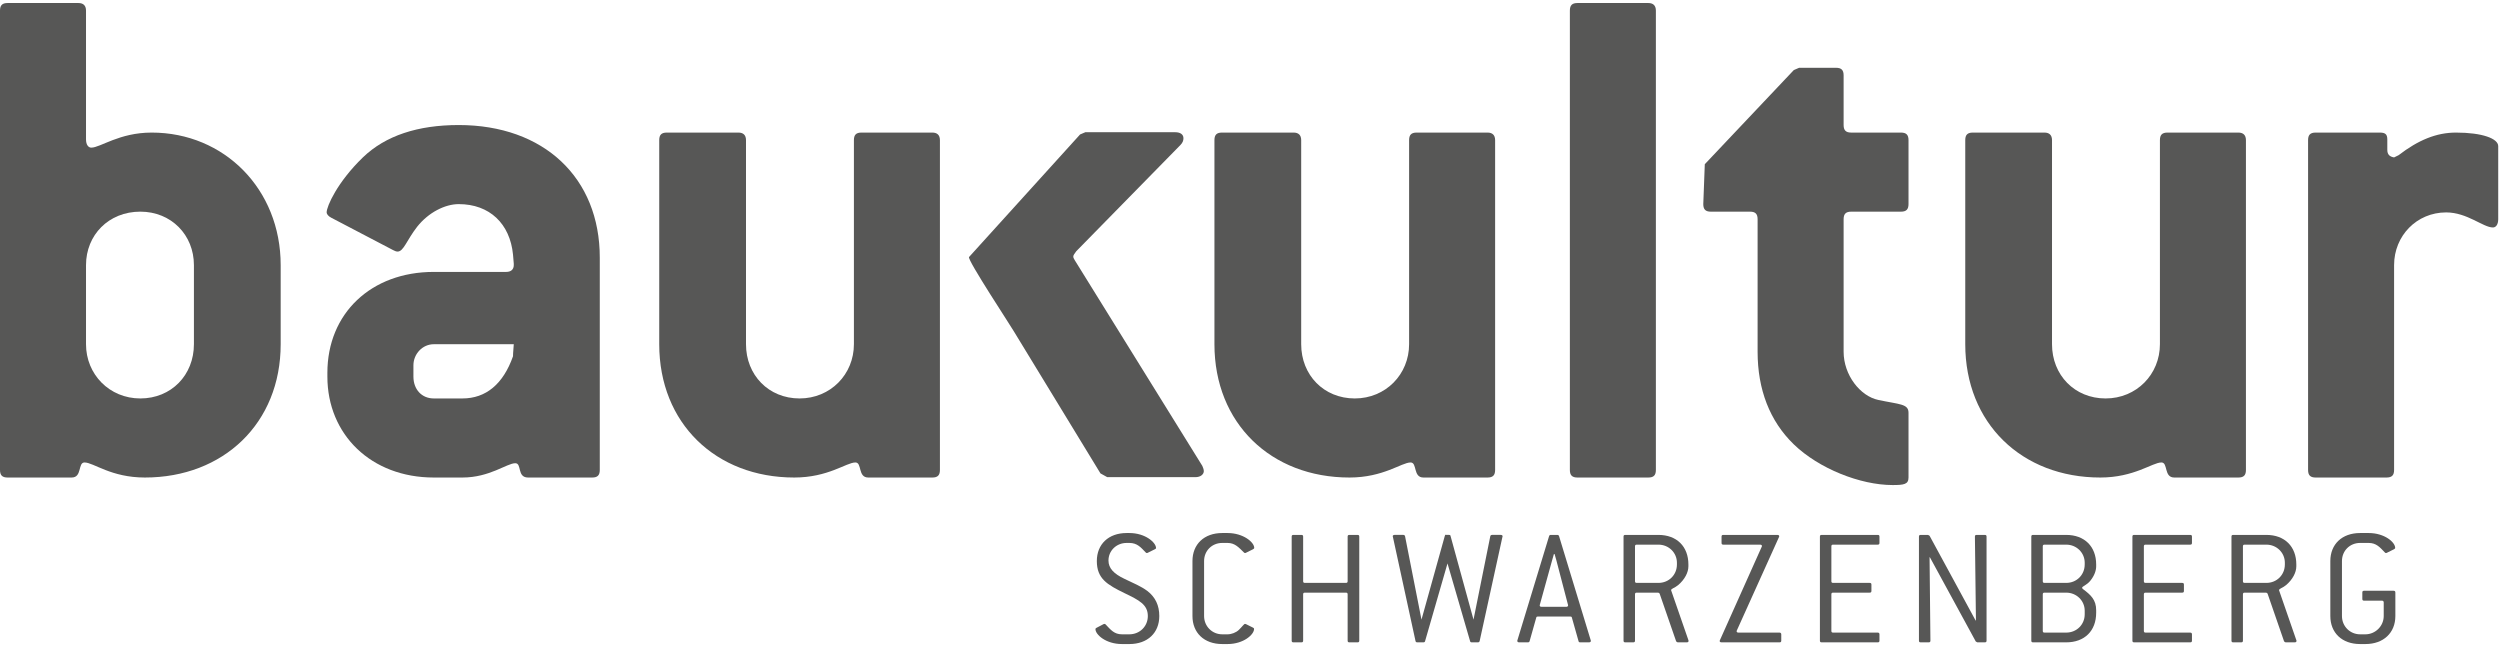
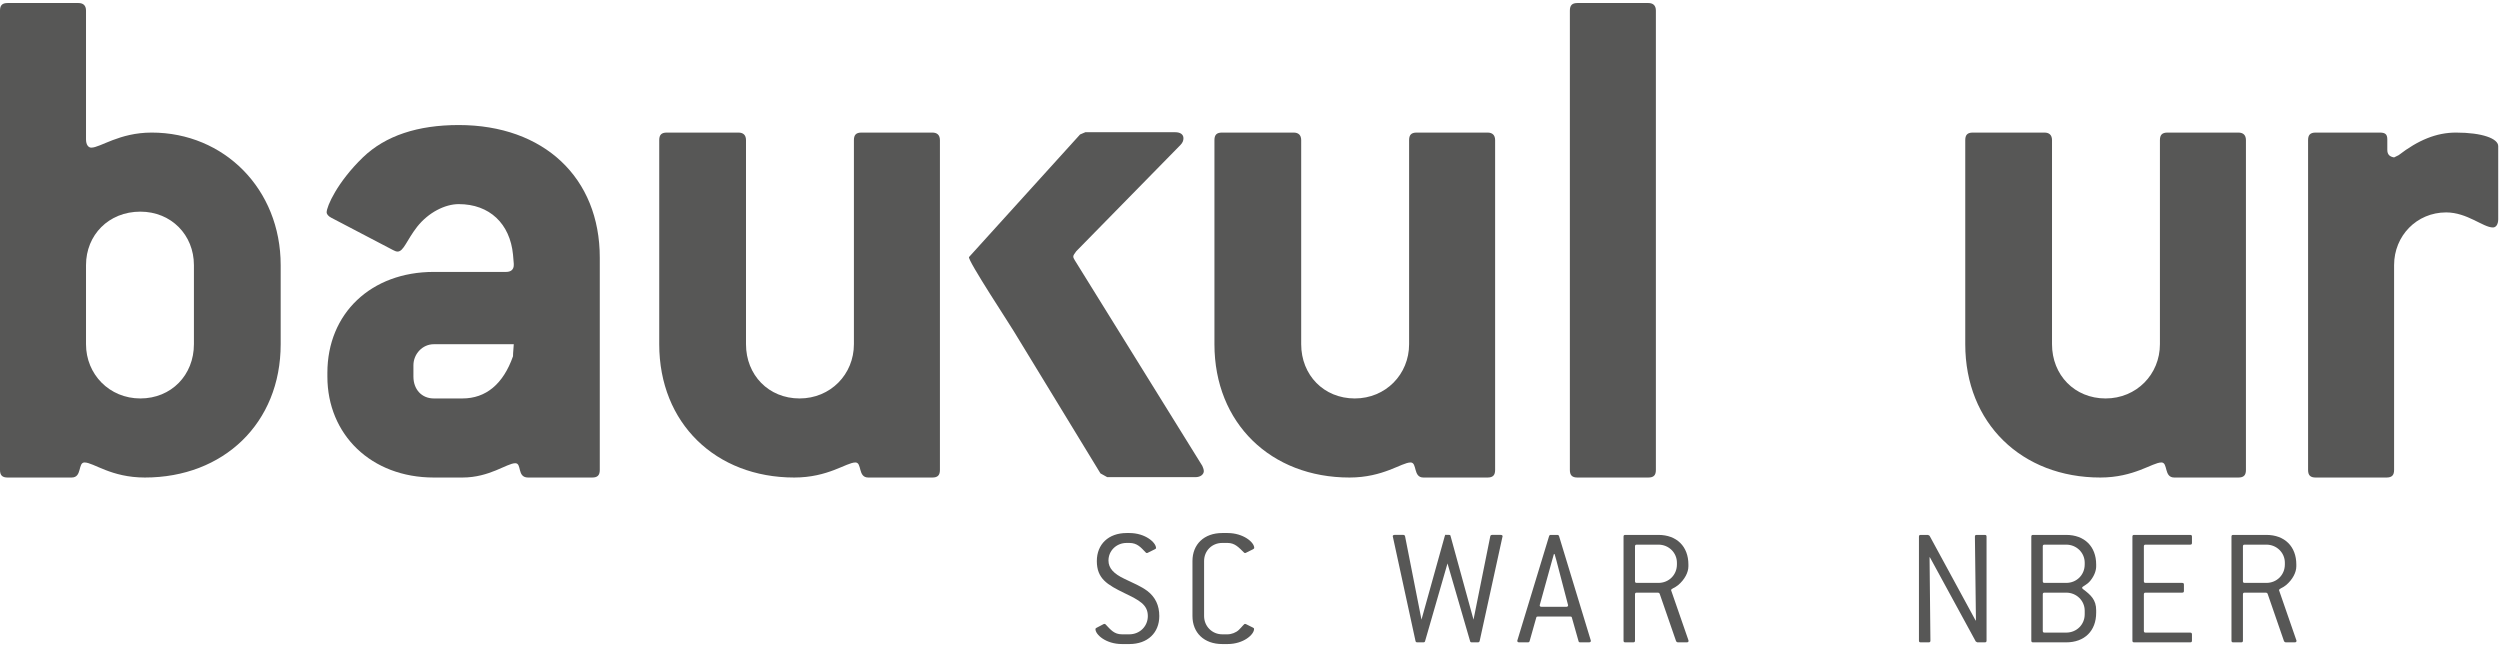
<svg xmlns="http://www.w3.org/2000/svg" width="195" height="51" viewBox="0 0 195 51" fill="none">
  <path d="M93.78 36.337L83.833 20.3C83.775 20.182 83.716 20.123 83.716 20.006C83.716 19.888 83.833 19.771 83.951 19.594L92.073 11.311C92.25 11.135 92.309 10.958 92.309 10.783C92.309 10.489 92.073 10.313 91.661 10.313H84.657L84.245 10.489L75.585 20.048C75.409 20.225 78.948 25.587 79.066 25.821L85.835 36.924L86.364 37.218H93.25C93.662 37.218 93.897 36.983 93.897 36.749C93.897 36.631 93.838 36.455 93.78 36.337Z" fill="#575756" />
  <path fill-rule="evenodd" clip-rule="evenodd" d="M15.126 26.849C15.126 29.257 13.36 31.079 10.947 31.079C8.534 31.079 6.709 29.199 6.709 26.849V20.68C6.709 18.33 8.475 16.509 10.947 16.509C13.36 16.509 15.126 18.33 15.126 20.68M21.893 26.849V20.68C21.893 14.747 17.48 10.341 11.83 10.341C9.299 10.341 7.827 11.516 7.121 11.516C6.886 11.516 6.709 11.281 6.709 10.869V0.824C6.709 0.413 6.474 0.236 6.121 0.236H0.588C0.177 0.236 0 0.413 0 0.824V36.66C0 37.07 0.177 37.247 0.588 37.247H5.591C6.416 37.247 6.062 36.072 6.592 36.072C7.298 36.072 8.652 37.247 11.3 37.247C17.421 37.247 21.893 33.017 21.893 26.849Z" fill="#575756" />
  <path fill-rule="evenodd" clip-rule="evenodd" d="M40.074 26.849C40.015 27.495 40.015 27.789 40.015 27.789C39.25 29.962 37.896 31.079 36.071 31.079H33.835C32.893 31.079 32.247 30.373 32.247 29.375V28.493C32.247 27.612 32.952 26.849 33.835 26.849M46.783 36.66V20.092C46.783 13.866 42.428 9.753 35.778 9.753C32.6 9.753 30.069 10.576 28.303 12.279C26.302 14.218 25.478 16.098 25.478 16.568C25.478 16.685 25.596 16.862 25.831 16.979L30.657 19.505C30.775 19.564 30.892 19.623 31.01 19.623C31.482 19.623 31.717 18.741 32.54 17.684C33.423 16.568 34.718 15.921 35.778 15.921C38.191 15.921 39.779 17.449 40.015 19.858L40.074 20.563V20.68C40.074 21.033 39.839 21.209 39.486 21.209H33.835C28.951 21.209 25.536 24.44 25.536 29.081V29.375C25.536 33.898 28.951 37.247 33.835 37.247H36.072C38.191 37.247 39.544 36.131 40.192 36.131C40.721 36.131 40.309 37.247 41.192 37.247H46.195C46.606 37.247 46.783 37.07 46.783 36.66Z" fill="#575756" />
  <path d="M73.314 36.66V10.928C73.314 10.517 73.078 10.341 72.726 10.341H67.193C66.781 10.341 66.605 10.517 66.605 10.928V26.849C66.605 29.199 64.78 31.079 62.367 31.079C59.953 31.079 58.188 29.257 58.188 26.849V10.928C58.188 10.517 57.953 10.341 57.6 10.341H52.009C51.596 10.341 51.42 10.517 51.42 10.928V26.849C51.42 33.017 55.834 37.247 61.955 37.247C64.604 37.247 66.016 36.072 66.722 36.072C67.252 36.072 66.899 37.247 67.723 37.247H72.726C73.138 37.247 73.314 37.07 73.314 36.66Z" fill="#575756" />
  <path d="M116.619 36.66V10.928C116.619 10.517 116.384 10.341 116.031 10.341H110.498C110.087 10.341 109.91 10.517 109.91 10.928V26.849C109.91 29.199 108.085 31.079 105.672 31.079C103.259 31.079 101.493 29.257 101.493 26.849V10.928C101.493 10.517 101.258 10.341 100.905 10.341H95.314C94.902 10.341 94.726 10.517 94.726 10.928V26.849C94.726 33.017 99.139 37.247 105.261 37.247C107.909 37.247 109.322 36.072 110.027 36.072C110.557 36.072 110.204 37.247 111.028 37.247H116.031C116.443 37.247 116.619 37.07 116.619 36.66Z" fill="#575756" />
  <path d="M129.159 36.66V0.824C129.159 0.413 128.924 0.236 128.571 0.236H123.038C122.627 0.236 122.45 0.413 122.45 0.824V36.66C122.45 37.07 122.627 37.247 123.038 37.247H128.571C128.983 37.247 129.159 37.07 129.159 36.66Z" fill="#575756" />
-   <path d="M148.864 37.247V32.195C148.864 31.489 148.158 31.549 146.51 31.196C145.097 30.902 143.802 29.257 143.802 27.436V17.097C143.802 16.685 143.979 16.51 144.391 16.51H148.275C148.688 16.51 148.864 16.333 148.864 15.921V10.928C148.864 10.517 148.688 10.341 148.275 10.341H144.391C143.979 10.341 143.802 10.165 143.802 9.753V5.876C143.802 5.465 143.626 5.288 143.214 5.288H140.33L139.918 5.465L132.974 12.808L132.856 15.921C132.856 16.333 133.032 16.51 133.444 16.51H136.505C136.917 16.51 137.093 16.685 137.093 17.097V27.436C137.093 30.373 138.035 32.841 139.918 34.662C141.861 36.542 145.097 37.834 147.628 37.834C148.511 37.834 148.864 37.776 148.864 37.247Z" fill="#575756" />
  <path d="M175.183 36.66V10.928C175.183 10.517 174.948 10.341 174.595 10.341H169.062C168.651 10.341 168.474 10.517 168.474 10.928V26.849C168.474 29.199 166.649 31.079 164.236 31.079C161.823 31.079 160.057 29.257 160.057 26.849V10.928C160.057 10.517 159.822 10.341 159.469 10.341H153.878C153.466 10.341 153.29 10.517 153.29 10.928V26.849C153.29 33.017 157.704 37.247 163.825 37.247C166.473 37.247 167.885 36.072 168.591 36.072C169.121 36.072 168.768 37.247 169.592 37.247H174.595C175.007 37.247 175.183 37.07 175.183 36.66Z" fill="#575756" />
  <path d="M194.861 17.097V11.398C194.861 10.811 193.626 10.341 191.566 10.341C190.035 10.341 188.623 10.928 187.092 12.104L186.739 12.279C186.387 12.221 186.21 12.045 186.21 11.692V10.869C186.21 10.459 186.034 10.341 185.621 10.341H180.618C180.207 10.341 180.03 10.517 180.03 10.928V36.66C180.03 37.07 180.207 37.247 180.618 37.247H186.151C186.564 37.247 186.739 37.07 186.739 36.66V20.68C186.739 18.389 188.505 16.568 190.8 16.568C192.448 16.568 193.684 17.743 194.449 17.743C194.685 17.743 194.861 17.508 194.861 17.097Z" fill="#575756" />
  <path d="M87.876 42.349H88.089C88.703 42.349 88.983 42.695 89.357 43.082C89.384 43.121 89.411 43.135 89.451 43.135C89.464 43.135 89.491 43.135 89.517 43.121L90.078 42.842C90.131 42.815 90.171 42.788 90.171 42.749C90.171 42.322 89.344 41.576 88.089 41.576H87.876C86.461 41.576 85.553 42.455 85.553 43.761C85.553 45.12 86.341 45.6 87.715 46.266C88.85 46.812 89.531 47.159 89.531 48.051C89.531 48.864 88.89 49.477 88.089 49.477H87.515C86.901 49.477 86.634 49.117 86.261 48.731C86.221 48.691 86.207 48.664 86.154 48.664C86.141 48.664 86.114 48.664 86.087 48.677L85.526 48.97C85.473 48.997 85.446 49.024 85.446 49.077C85.446 49.49 86.247 50.236 87.515 50.236H88.089C89.517 50.236 90.425 49.357 90.425 48.051C90.425 47.225 90.118 46.572 89.491 46.093C89.01 45.733 88.396 45.48 87.729 45.16C86.874 44.76 86.461 44.321 86.461 43.721C86.461 42.948 87.088 42.349 87.876 42.349Z" fill="#575756" />
  <path d="M97.737 48.957L97.176 48.677C97.15 48.664 97.123 48.664 97.109 48.664C97.029 48.664 96.909 48.864 96.616 49.144C96.402 49.343 96.055 49.477 95.748 49.477H95.334C94.547 49.477 93.919 48.851 93.919 48.051V43.761C93.919 42.962 94.533 42.349 95.334 42.349H95.748C96.322 42.349 96.616 42.695 97.016 43.082C97.056 43.121 97.069 43.135 97.109 43.135C97.123 43.135 97.15 43.135 97.176 43.121L97.737 42.842C97.79 42.815 97.83 42.775 97.83 42.735C97.83 42.295 96.976 41.576 95.748 41.576H95.334C93.919 41.576 93.012 42.455 93.012 43.761V48.051C93.012 49.357 93.919 50.236 95.334 50.236H95.748C97.003 50.236 97.817 49.49 97.817 49.064C97.817 49.01 97.804 48.984 97.737 48.957Z" fill="#575756" />
-   <path d="M106.023 49.97V41.856C106.023 41.762 105.983 41.723 105.89 41.723H105.249C105.156 41.723 105.116 41.762 105.116 41.856V45.333C105.116 45.426 105.076 45.466 104.982 45.466H101.779C101.685 45.466 101.645 45.426 101.645 45.333V41.856C101.645 41.762 101.605 41.723 101.512 41.723H100.884C100.791 41.723 100.751 41.762 100.751 41.856V49.97C100.751 50.063 100.791 50.103 100.884 50.103H101.512C101.605 50.103 101.645 50.063 101.645 49.97V46.359C101.645 46.266 101.685 46.226 101.779 46.226H104.982C105.076 46.226 105.116 46.266 105.116 46.359V49.97C105.116 50.063 105.156 50.103 105.249 50.103H105.89C105.983 50.103 106.023 50.063 106.023 49.97Z" fill="#575756" />
  <path d="M117.189 41.882C117.189 41.869 117.203 41.842 117.203 41.829C117.203 41.762 117.149 41.722 117.056 41.722H116.375C116.308 41.722 116.255 41.762 116.242 41.829L114.934 48.331L113.145 41.816C113.132 41.722 113.078 41.722 113.011 41.722H112.825C112.811 41.722 112.785 41.709 112.771 41.709C112.731 41.709 112.705 41.749 112.691 41.816L110.876 48.331L109.595 41.829C109.581 41.762 109.528 41.722 109.461 41.722H108.78C108.687 41.722 108.634 41.762 108.634 41.829C108.634 41.842 108.647 41.869 108.647 41.882L110.409 49.996C110.422 50.063 110.462 50.103 110.542 50.103H111.023C111.09 50.103 111.143 50.076 111.156 50.009L112.905 43.947L114.667 50.009C114.68 50.076 114.72 50.103 114.8 50.103H115.281C115.347 50.103 115.401 50.063 115.414 49.996" fill="#575756" />
  <path fill-rule="evenodd" clip-rule="evenodd" d="M122.299 47.159C122.299 47.172 122.312 47.198 122.312 47.212C122.312 47.292 122.258 47.332 122.165 47.332H120.243C120.15 47.332 120.096 47.292 120.096 47.212C120.096 47.198 120.11 47.185 120.11 47.159L121.057 43.734C121.097 43.601 121.151 43.428 121.204 43.215H121.257C121.337 43.508 121.391 43.681 121.404 43.734M124.074 49.93L121.605 41.816C121.578 41.749 121.538 41.723 121.471 41.723H120.964C120.884 41.723 120.857 41.749 120.83 41.816L118.361 49.93C118.361 49.956 118.348 49.97 118.348 49.983C118.348 50.063 118.401 50.103 118.495 50.103H119.175C119.242 50.103 119.295 50.076 119.309 50.01L119.829 48.171C119.843 48.105 119.883 48.091 119.963 48.091H122.472C122.552 48.091 122.592 48.105 122.606 48.171L123.126 50.01C123.139 50.076 123.179 50.103 123.26 50.103H123.94C124.034 50.103 124.087 50.063 124.087 49.983C124.087 49.97 124.074 49.956 124.074 49.93Z" fill="#575756" />
  <path fill-rule="evenodd" clip-rule="evenodd" d="M130.8 44.028C130.8 44.84 130.173 45.466 129.359 45.466H127.664C127.57 45.466 127.53 45.426 127.53 45.333V42.615C127.53 42.522 127.57 42.482 127.664 42.482H129.359C130.159 42.482 130.8 43.108 130.8 43.894M131.695 49.93L130.36 46.079C130.36 46.066 130.346 46.053 130.346 46.039C130.346 45.906 130.6 45.88 130.894 45.639C131.414 45.2 131.695 44.64 131.695 44.174V44.028C131.695 42.629 130.787 41.723 129.359 41.723H126.769C126.676 41.723 126.636 41.762 126.636 41.856V49.97C126.636 50.063 126.676 50.103 126.769 50.103H127.397C127.49 50.103 127.53 50.063 127.53 49.97V46.359C127.53 46.266 127.57 46.226 127.664 46.226H129.345C129.412 46.252 129.439 46.279 129.452 46.306L130.734 50.01C130.747 50.05 130.787 50.076 130.854 50.103H131.574C131.654 50.103 131.708 50.063 131.708 49.996C131.708 49.97 131.708 49.956 131.695 49.93Z" fill="#575756" />
-   <path d="M138.939 49.97V49.477C138.939 49.397 138.886 49.343 138.806 49.343H135.603C135.509 49.343 135.456 49.304 135.456 49.237C135.456 49.21 135.469 49.184 135.482 49.157L138.753 41.909C138.766 41.882 138.779 41.856 138.779 41.829C138.779 41.762 138.726 41.723 138.633 41.723H134.414C134.321 41.723 134.281 41.762 134.281 41.856V42.349C134.281 42.442 134.321 42.482 134.414 42.482H137.284C137.378 42.482 137.431 42.522 137.431 42.589C137.431 42.615 137.418 42.642 137.405 42.669L134.161 49.916C134.148 49.943 134.134 49.97 134.134 49.996C134.134 50.063 134.188 50.103 134.281 50.103H138.806C138.899 50.103 138.939 50.063 138.939 49.97Z" fill="#575756" />
-   <path d="M146.598 49.97V49.477C146.598 49.397 146.558 49.343 146.465 49.343H142.981C142.887 49.343 142.847 49.304 142.847 49.21V46.359C142.847 46.266 142.887 46.226 142.981 46.226H145.837C145.931 46.226 145.971 46.186 145.971 46.093V45.6C145.971 45.506 145.931 45.466 145.837 45.466H142.981C142.887 45.466 142.847 45.426 142.847 45.333V42.615C142.847 42.522 142.887 42.482 142.981 42.482H146.465C146.558 42.482 146.598 42.442 146.598 42.349V41.856C146.598 41.762 146.558 41.723 146.465 41.723H142.086C141.993 41.723 141.953 41.762 141.953 41.856V49.97C141.953 50.063 141.993 50.103 142.086 50.103H146.465C146.558 50.103 146.598 50.063 146.598 49.97Z" fill="#575756" />
  <path d="M154.951 49.97V41.856C154.951 41.762 154.91 41.723 154.817 41.723H154.176C154.083 41.723 154.043 41.762 154.043 41.856L154.123 48.397H154.096L150.506 41.789L150.386 41.723H149.812C149.718 41.723 149.678 41.762 149.678 41.856V49.97C149.678 50.063 149.718 50.103 149.812 50.103H150.439C150.532 50.103 150.573 50.063 150.573 49.97L150.506 43.468H150.532L154.11 50.036L154.23 50.103H154.817C154.91 50.103 154.951 50.063 154.951 49.97Z" fill="#575756" />
  <path fill-rule="evenodd" clip-rule="evenodd" d="M162.607 47.918C162.607 48.717 161.979 49.343 161.165 49.343H159.47C159.376 49.343 159.337 49.304 159.337 49.21V46.359C159.337 46.266 159.376 46.226 159.47 46.226H161.165C161.966 46.226 162.607 46.852 162.607 47.638M162.607 44.028C162.607 44.84 161.979 45.466 161.165 45.466H159.47C159.376 45.466 159.337 45.426 159.337 45.333V42.615C159.337 42.522 159.376 42.482 159.47 42.482H161.165C161.966 42.482 162.607 43.108 162.607 43.894V44.028ZM163.501 47.798V47.598C163.501 46.785 163.087 46.412 162.487 45.959C162.447 45.919 162.406 45.906 162.406 45.839C162.406 45.733 162.78 45.639 163.06 45.28C163.368 44.894 163.501 44.494 163.501 44.174V44.028C163.501 42.629 162.594 41.723 161.165 41.723H158.576C158.482 41.723 158.442 41.762 158.442 41.856V49.97C158.442 50.063 158.482 50.103 158.576 50.103H161.165C162.594 50.103 163.501 49.21 163.501 47.798Z" fill="#575756" />
  <path d="M170.973 49.97V49.477C170.973 49.397 170.933 49.343 170.84 49.343H167.356C167.262 49.343 167.222 49.304 167.222 49.21V46.359C167.222 46.266 167.262 46.226 167.356 46.226H170.212C170.306 46.226 170.346 46.186 170.346 46.093V45.6C170.346 45.506 170.306 45.466 170.212 45.466H167.356C167.262 45.466 167.222 45.426 167.222 45.333V42.615C167.222 42.522 167.262 42.482 167.356 42.482H170.84C170.933 42.482 170.973 42.442 170.973 42.349V41.856C170.973 41.762 170.933 41.723 170.84 41.723H166.462C166.368 41.723 166.328 41.762 166.328 41.856V49.97C166.328 50.063 166.368 50.103 166.462 50.103H170.84C170.933 50.103 170.973 50.063 170.973 49.97Z" fill="#575756" />
  <path fill-rule="evenodd" clip-rule="evenodd" d="M178.219 44.028C178.219 44.84 177.592 45.466 176.778 45.466H175.082C174.989 45.466 174.949 45.426 174.949 45.333V42.615C174.949 42.522 174.989 42.482 175.082 42.482H176.778C177.578 42.482 178.219 43.108 178.219 43.894M179.113 49.93L177.779 46.079C177.779 46.066 177.765 46.053 177.765 46.039C177.765 45.906 178.019 45.88 178.313 45.639C178.833 45.2 179.113 44.64 179.113 44.174V44.028C179.113 42.629 178.206 41.723 176.778 41.723H174.188C174.095 41.723 174.055 41.762 174.055 41.856V49.97C174.055 50.063 174.095 50.103 174.188 50.103H174.816C174.909 50.103 174.949 50.063 174.949 49.97V46.359C174.949 46.266 174.989 46.226 175.082 46.226H176.764C176.831 46.252 176.858 46.279 176.871 46.306L178.152 50.01C178.166 50.05 178.206 50.076 178.273 50.103H178.993C179.073 50.103 179.127 50.063 179.127 49.996C179.127 49.97 179.127 49.956 179.113 49.93Z" fill="#575756" />
-   <path d="M186.838 48.051V46.212C186.838 46.119 186.784 46.079 186.704 46.079H184.395C184.302 46.079 184.262 46.119 184.262 46.212V46.719C184.262 46.812 184.302 46.852 184.395 46.852H185.797C185.877 46.852 185.93 46.905 185.93 46.985V48.051C185.93 48.837 185.276 49.477 184.502 49.477H184.088C183.301 49.477 182.673 48.851 182.673 48.051V43.761C182.673 42.962 183.287 42.349 184.088 42.349H184.756C185.356 42.349 185.637 42.695 186.01 43.082C186.037 43.121 186.064 43.135 186.104 43.135C186.117 43.135 186.144 43.135 186.17 43.121L186.731 42.842C186.784 42.815 186.824 42.775 186.824 42.735C186.824 42.295 185.997 41.576 184.756 41.576H184.088C182.673 41.576 181.766 42.455 181.766 43.761V48.051C181.766 49.357 182.673 50.236 184.088 50.236H184.502C185.917 50.236 186.838 49.357 186.838 48.051Z" fill="#575756" />
</svg>